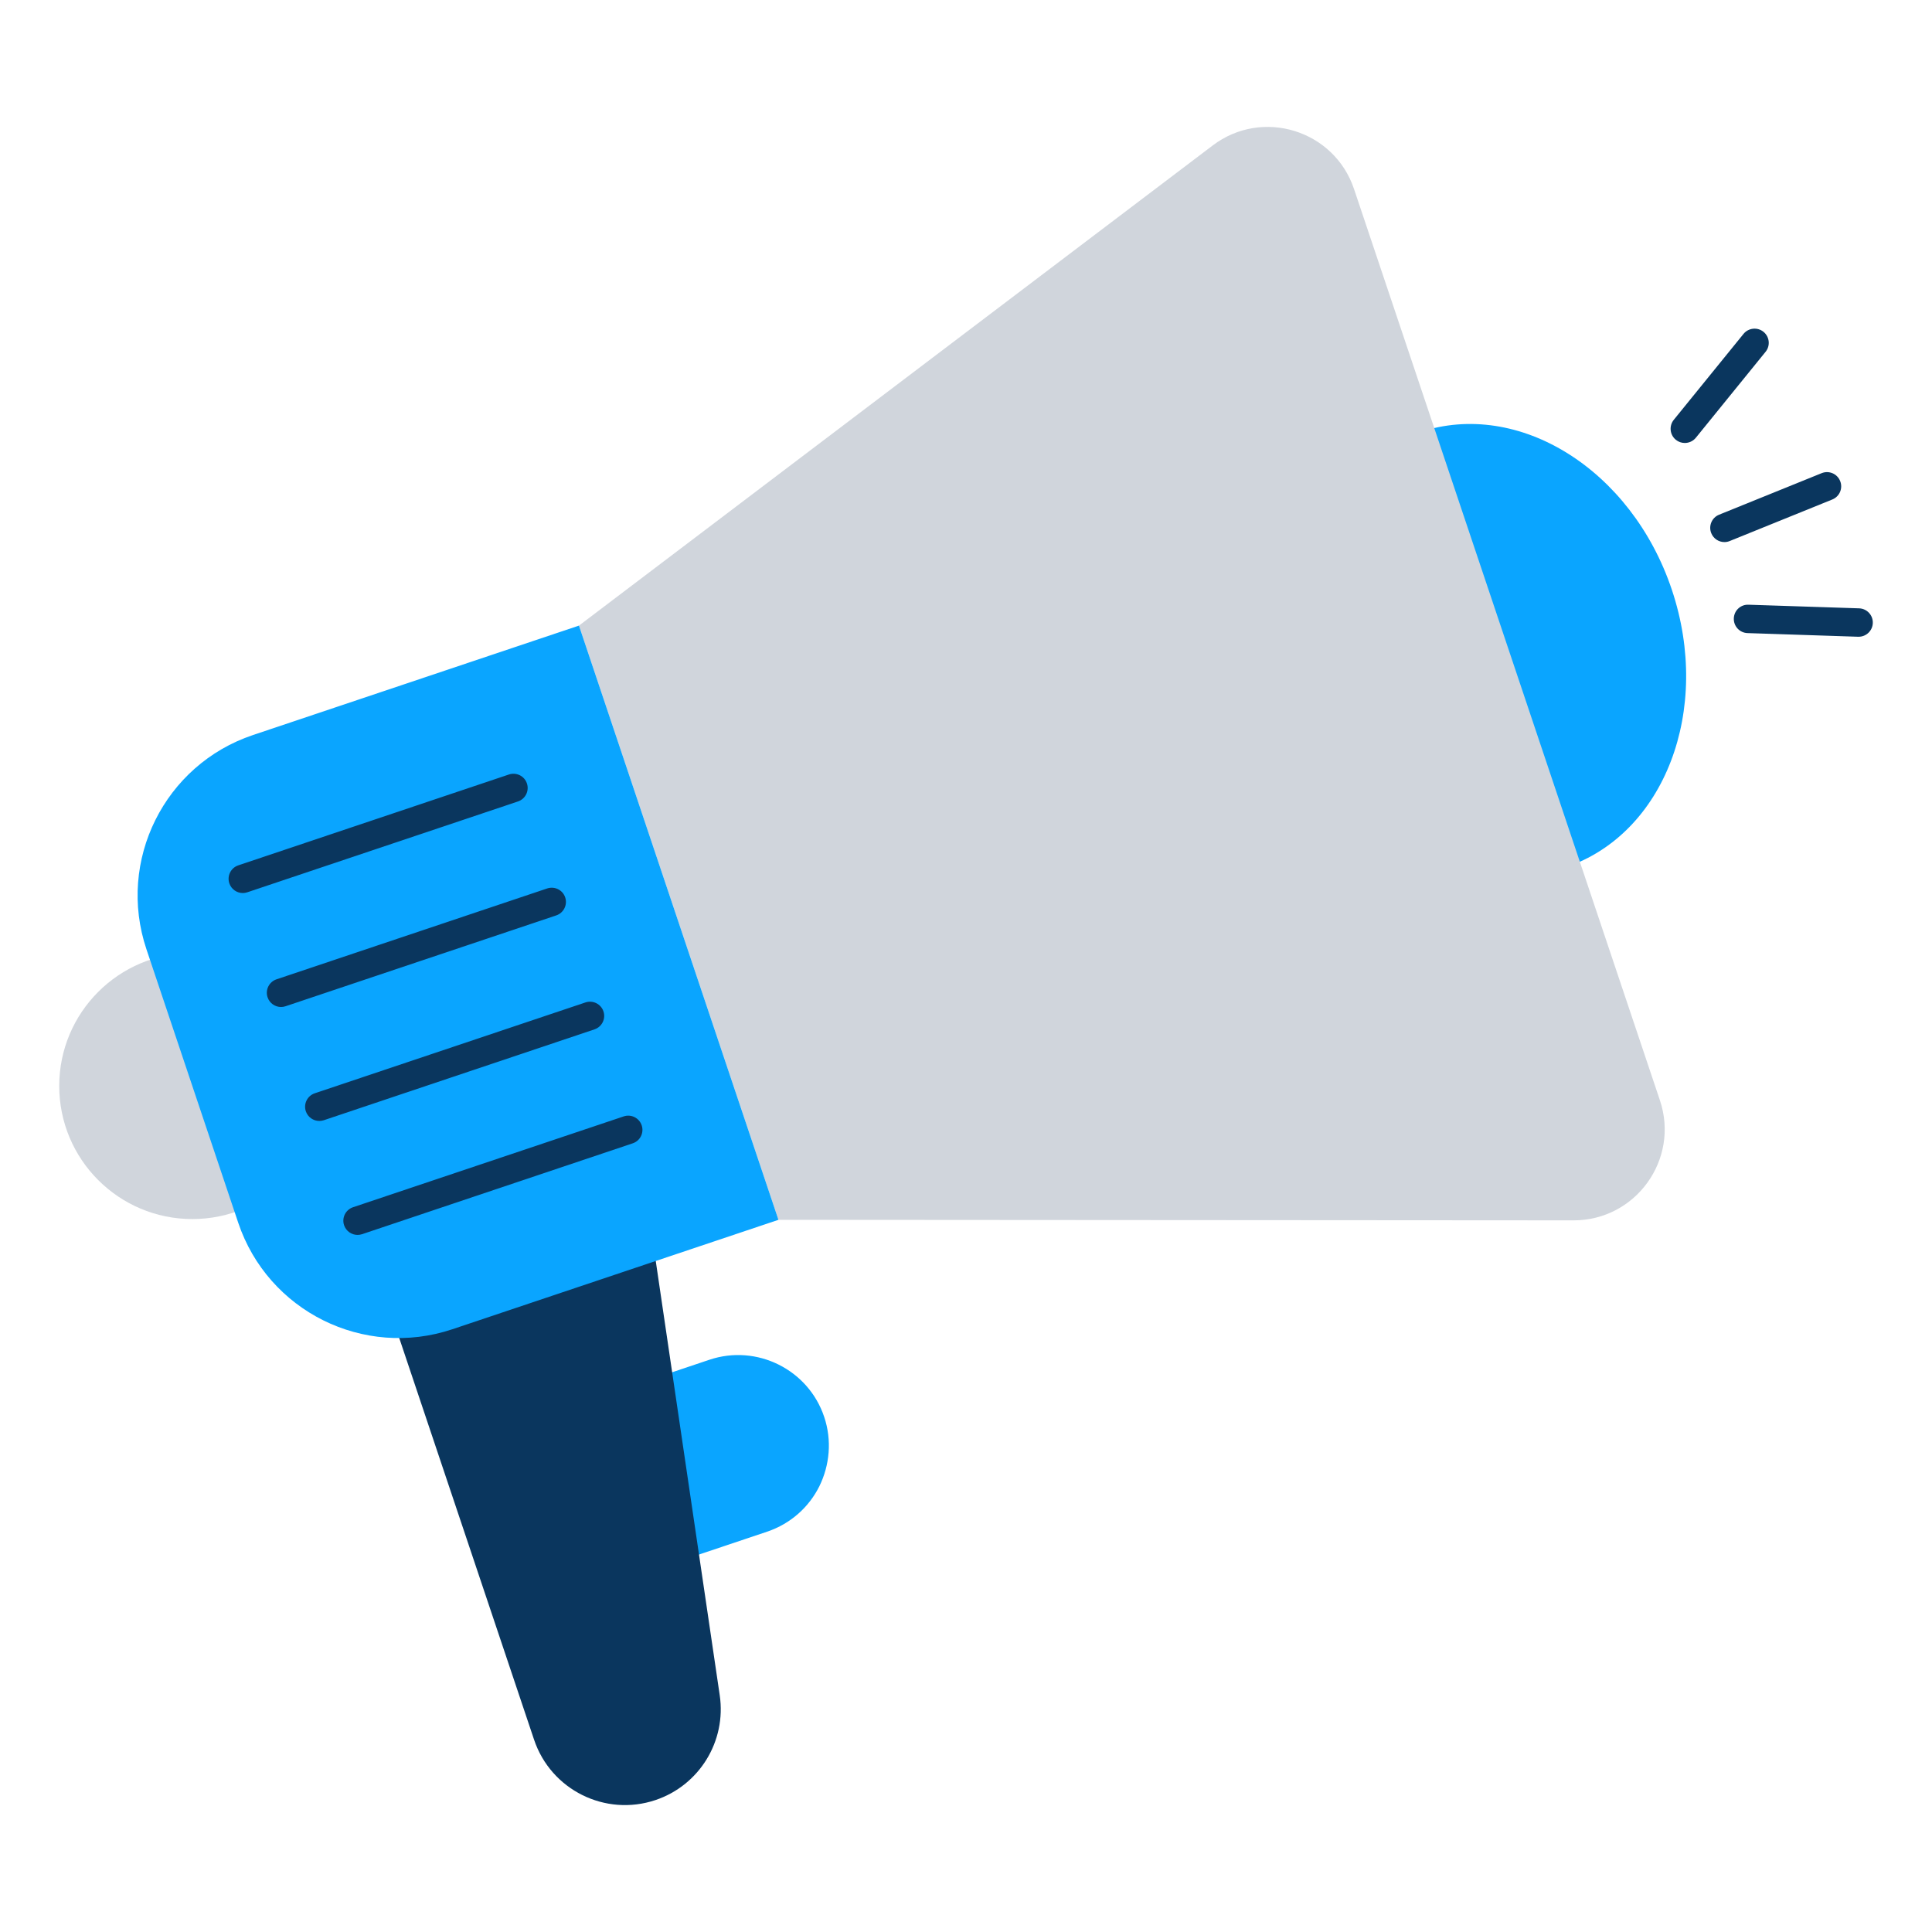
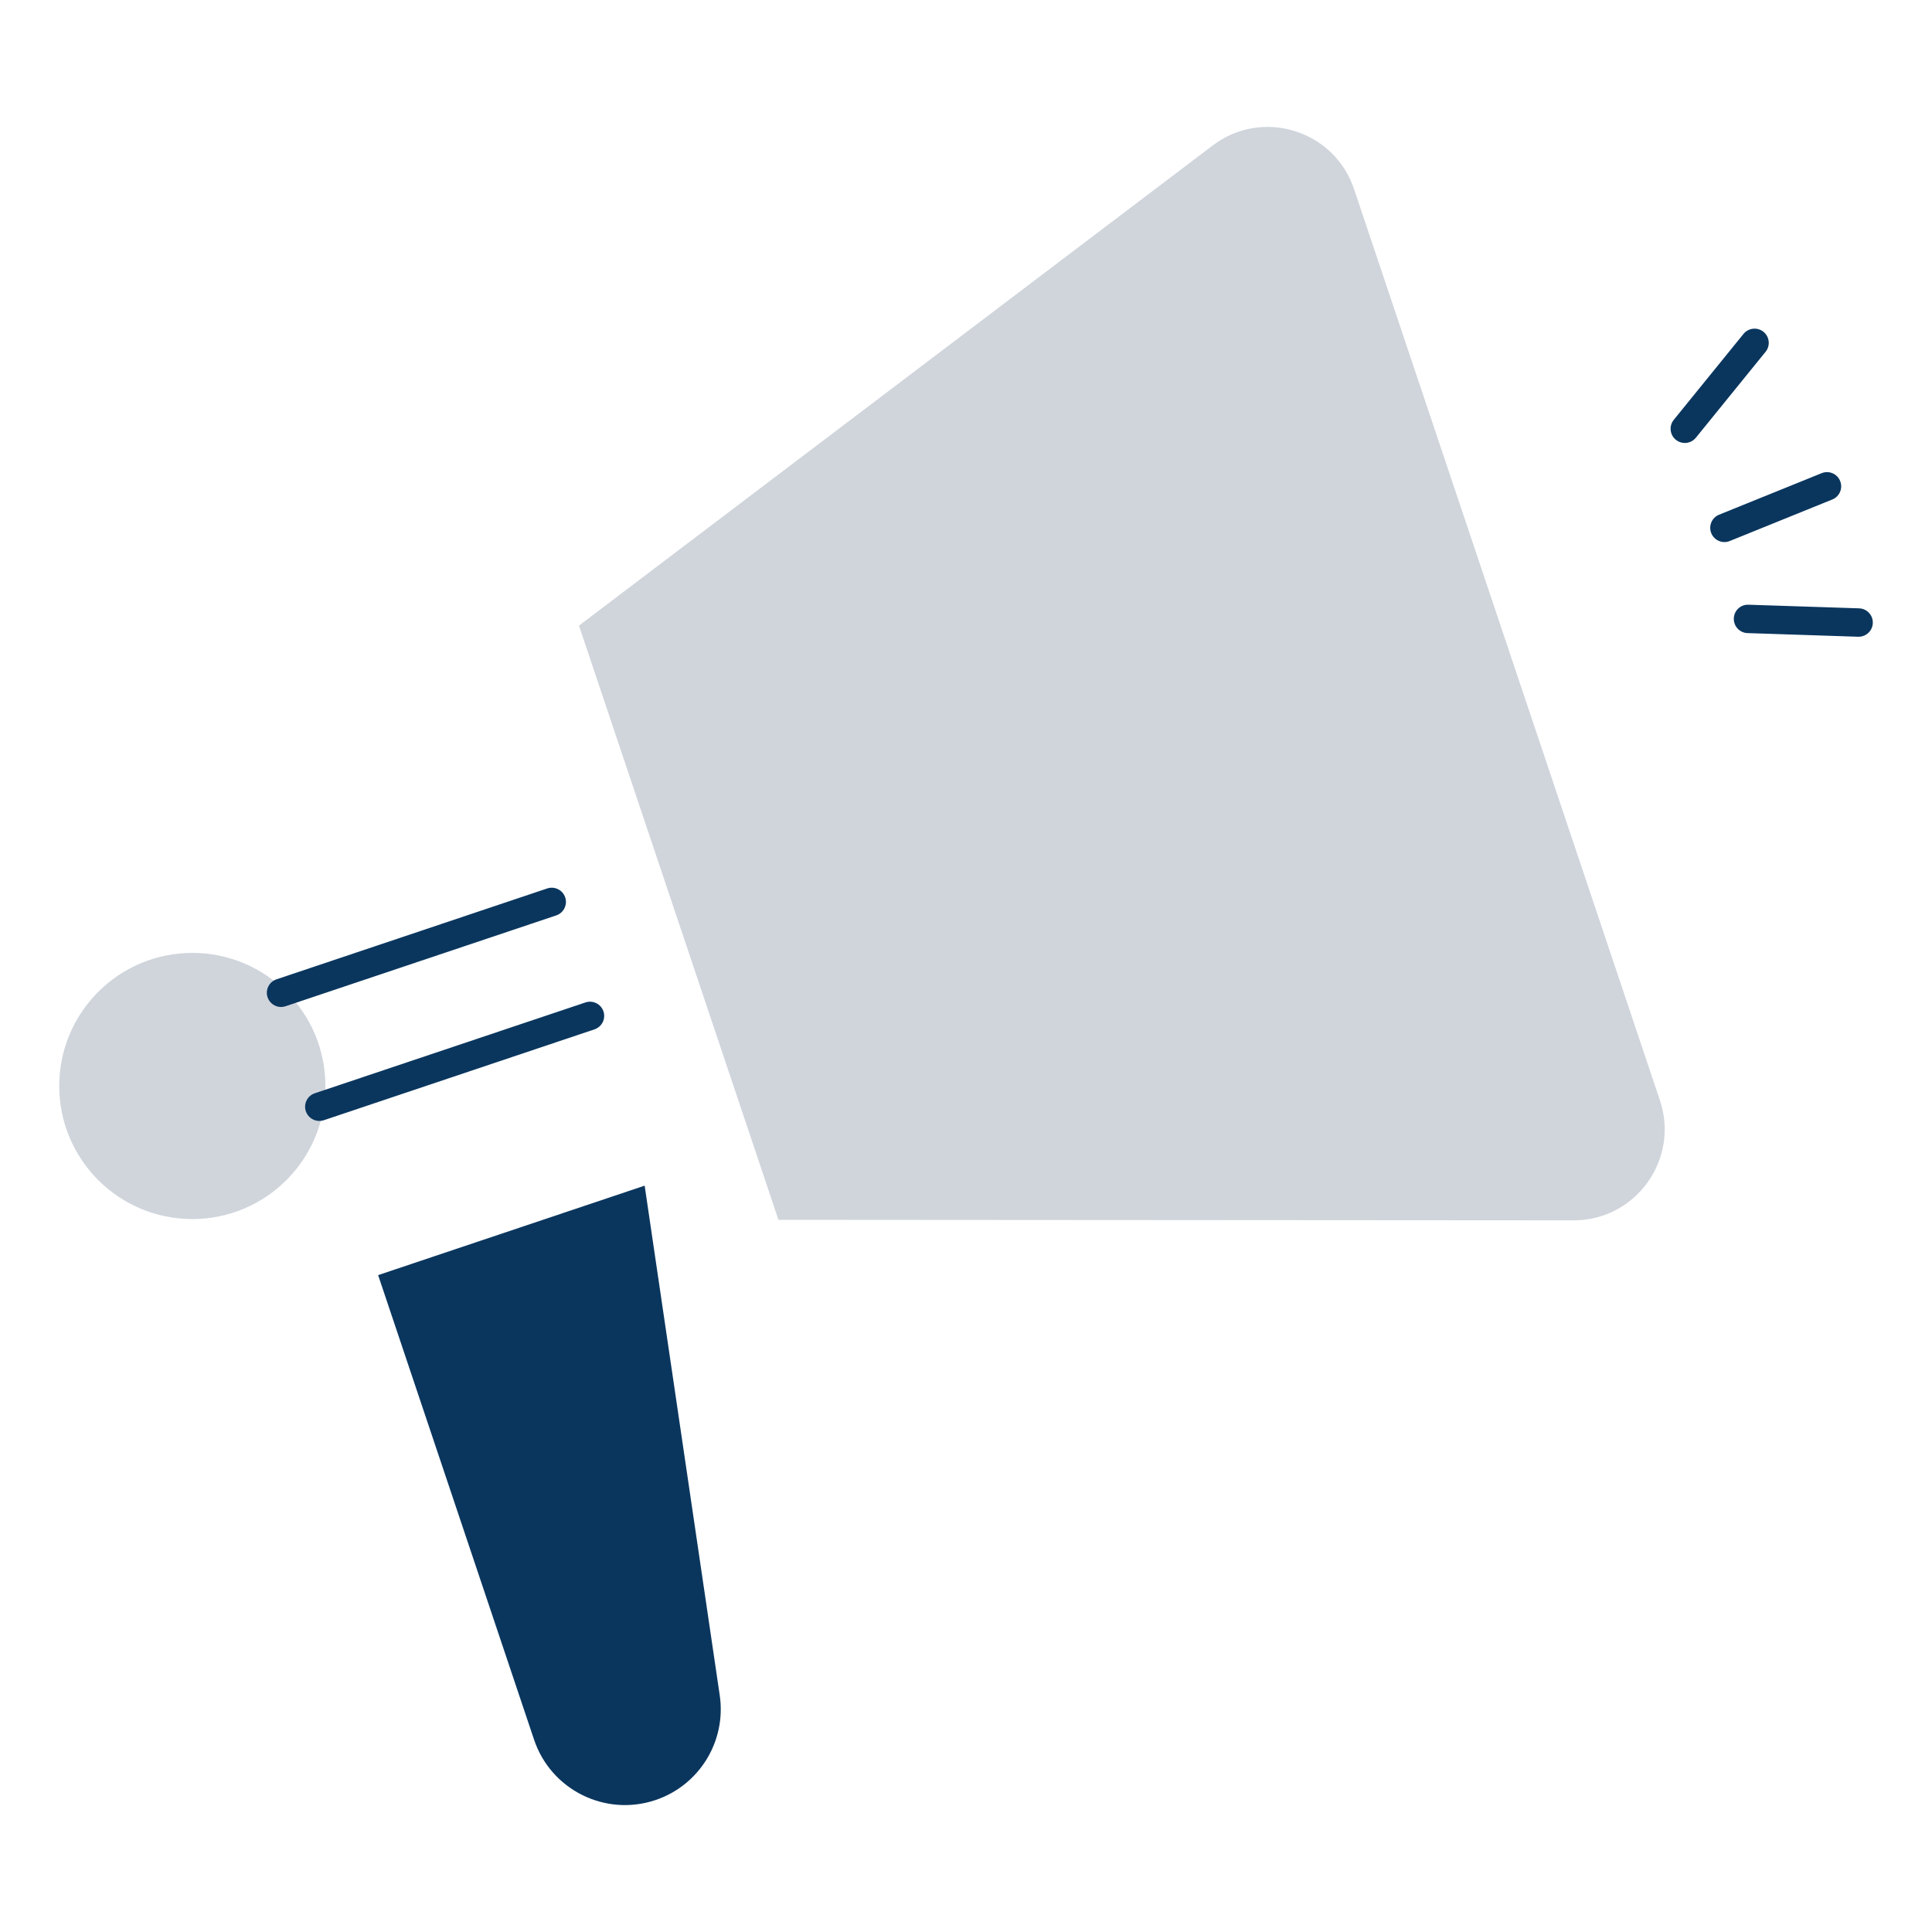
<svg xmlns="http://www.w3.org/2000/svg" width="64" height="64" viewBox="0 0 64 64" fill="none">
  <path d="M6.371 40.383C8.806 40.383 10.779 38.409 10.779 35.974C10.779 33.54 8.806 31.566 6.371 31.566C3.936 31.566 1.962 33.54 1.962 35.974C1.962 38.409 3.936 40.383 6.371 40.383Z" fill="#D0D5DC" />
-   <path d="M27.302 46.935C27.566 47.72 27.481 48.541 27.145 49.229C26.802 49.921 26.195 50.475 25.411 50.739L21.52 52.045L19.608 46.35L23.499 45.044C25.068 44.517 26.776 45.366 27.302 46.935Z" fill="#0AA5FF" />
-   <path d="M51.861 28.732C55.14 27.632 56.716 23.513 55.381 19.533C54.045 15.552 50.305 13.217 47.025 14.317C43.746 15.417 42.17 19.536 43.505 23.516C44.84 27.497 48.581 29.832 51.861 28.732Z" fill="#0AA5FF" />
  <path d="M52.125 40.426L25.787 40.408L19.179 20.724L40.173 4.818C41.817 3.572 44.198 4.307 44.854 6.262L54.987 36.45C55.643 38.405 54.188 40.428 52.125 40.426Z" fill="#D0D5DC" />
  <path d="M21.712 59.63C20.05 60.188 18.25 59.292 17.692 57.63L12.526 42.24L21.355 39.276L23.842 56.158C24.066 57.678 23.169 59.141 21.712 59.63Z" fill="#0A365E" />
-   <path d="M25.787 40.408L14.988 44.032C12.053 45.017 8.876 43.437 7.891 40.503L4.851 31.445C3.866 28.511 5.446 25.334 8.38 24.349L19.179 20.724L25.787 40.408Z" fill="#0AA5FF" />
-   <path d="M8.043 29.583C7.846 29.583 7.663 29.458 7.597 29.262C7.514 29.015 7.647 28.748 7.893 28.666L16.859 25.656C17.107 25.574 17.373 25.706 17.455 25.953C17.538 26.199 17.405 26.466 17.159 26.549L8.193 29.558C8.143 29.575 8.093 29.583 8.043 29.583Z" fill="#0A365E" />
  <path d="M9.31 33.358C9.113 33.358 8.93 33.234 8.864 33.037C8.781 32.79 8.914 32.524 9.16 32.441L18.127 29.431C18.373 29.349 18.641 29.481 18.723 29.728C18.805 29.974 18.673 30.241 18.426 30.324L9.46 33.333C9.41 33.35 9.36 33.358 9.31 33.358Z" fill="#0A365E" />
  <path d="M10.578 37.133C10.381 37.133 10.198 37.009 10.131 36.812C10.049 36.566 10.181 36.299 10.428 36.216L19.394 33.207C19.641 33.125 19.907 33.257 19.99 33.503C20.073 33.75 19.94 34.016 19.693 34.099L10.727 37.109C10.678 37.125 10.627 37.133 10.578 37.133Z" fill="#0A365E" />
-   <path d="M11.845 40.908C11.648 40.908 11.465 40.784 11.398 40.587C11.316 40.341 11.448 40.074 11.695 39.991L20.661 36.982C20.907 36.899 21.174 37.032 21.257 37.278C21.34 37.525 21.207 37.792 20.96 37.874L11.994 40.884C11.945 40.9 11.894 40.908 11.845 40.908Z" fill="#0A365E" />
  <path d="M57.124 17.957C56.938 17.957 56.762 17.846 56.688 17.663C56.59 17.422 56.706 17.147 56.947 17.05L60.345 15.674C60.585 15.577 60.86 15.692 60.957 15.934C61.055 16.174 60.939 16.449 60.698 16.546L57.3 17.922C57.242 17.946 57.183 17.957 57.124 17.957Z" fill="#0A365E" />
  <path d="M55.811 14.674C55.707 14.674 55.602 14.64 55.515 14.569C55.313 14.405 55.283 14.109 55.446 13.907L57.756 11.061C57.919 10.86 58.216 10.828 58.418 10.992C58.62 11.156 58.651 11.453 58.487 11.654L56.177 14.501C56.084 14.615 55.948 14.674 55.811 14.674Z" fill="#0A365E" />
  <path d="M61.569 21.093C61.564 21.093 61.559 21.093 61.553 21.093L57.889 20.972C57.63 20.964 57.426 20.746 57.435 20.486C57.443 20.226 57.659 20.021 57.921 20.032L61.584 20.152C61.844 20.16 62.048 20.378 62.039 20.638C62.031 20.892 61.822 21.093 61.569 21.093Z" fill="#0A365E" />
</svg>